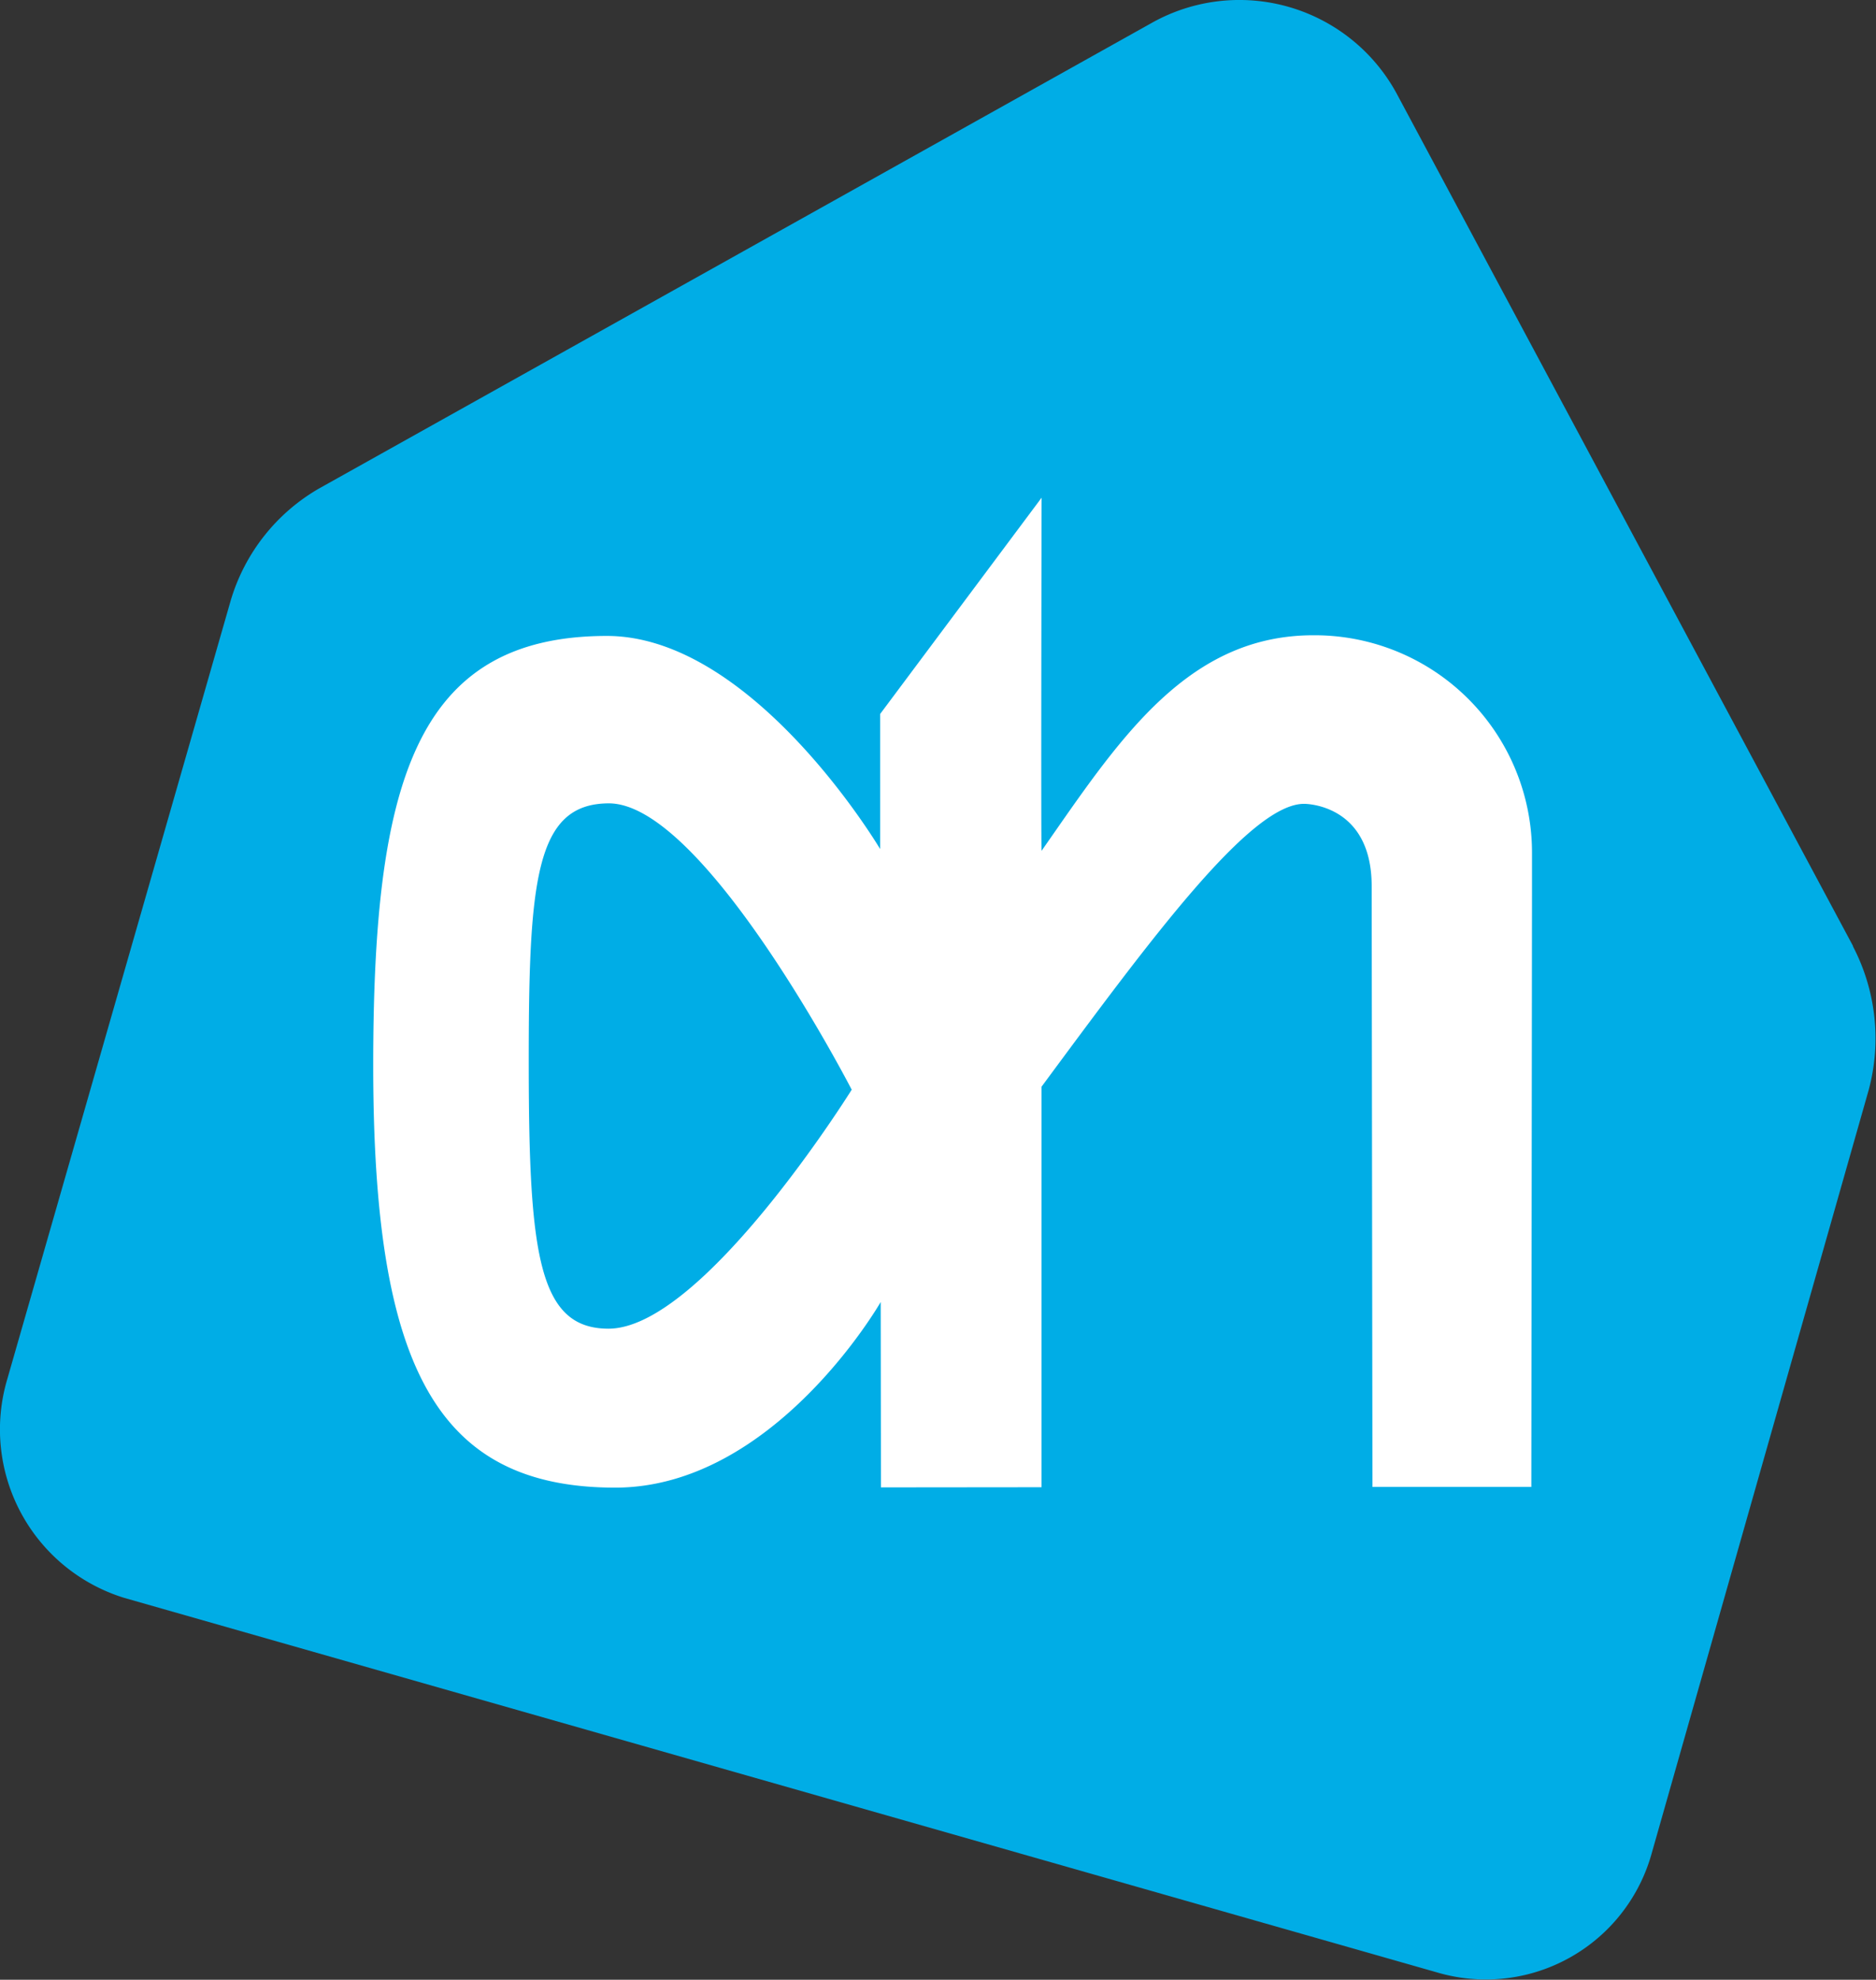
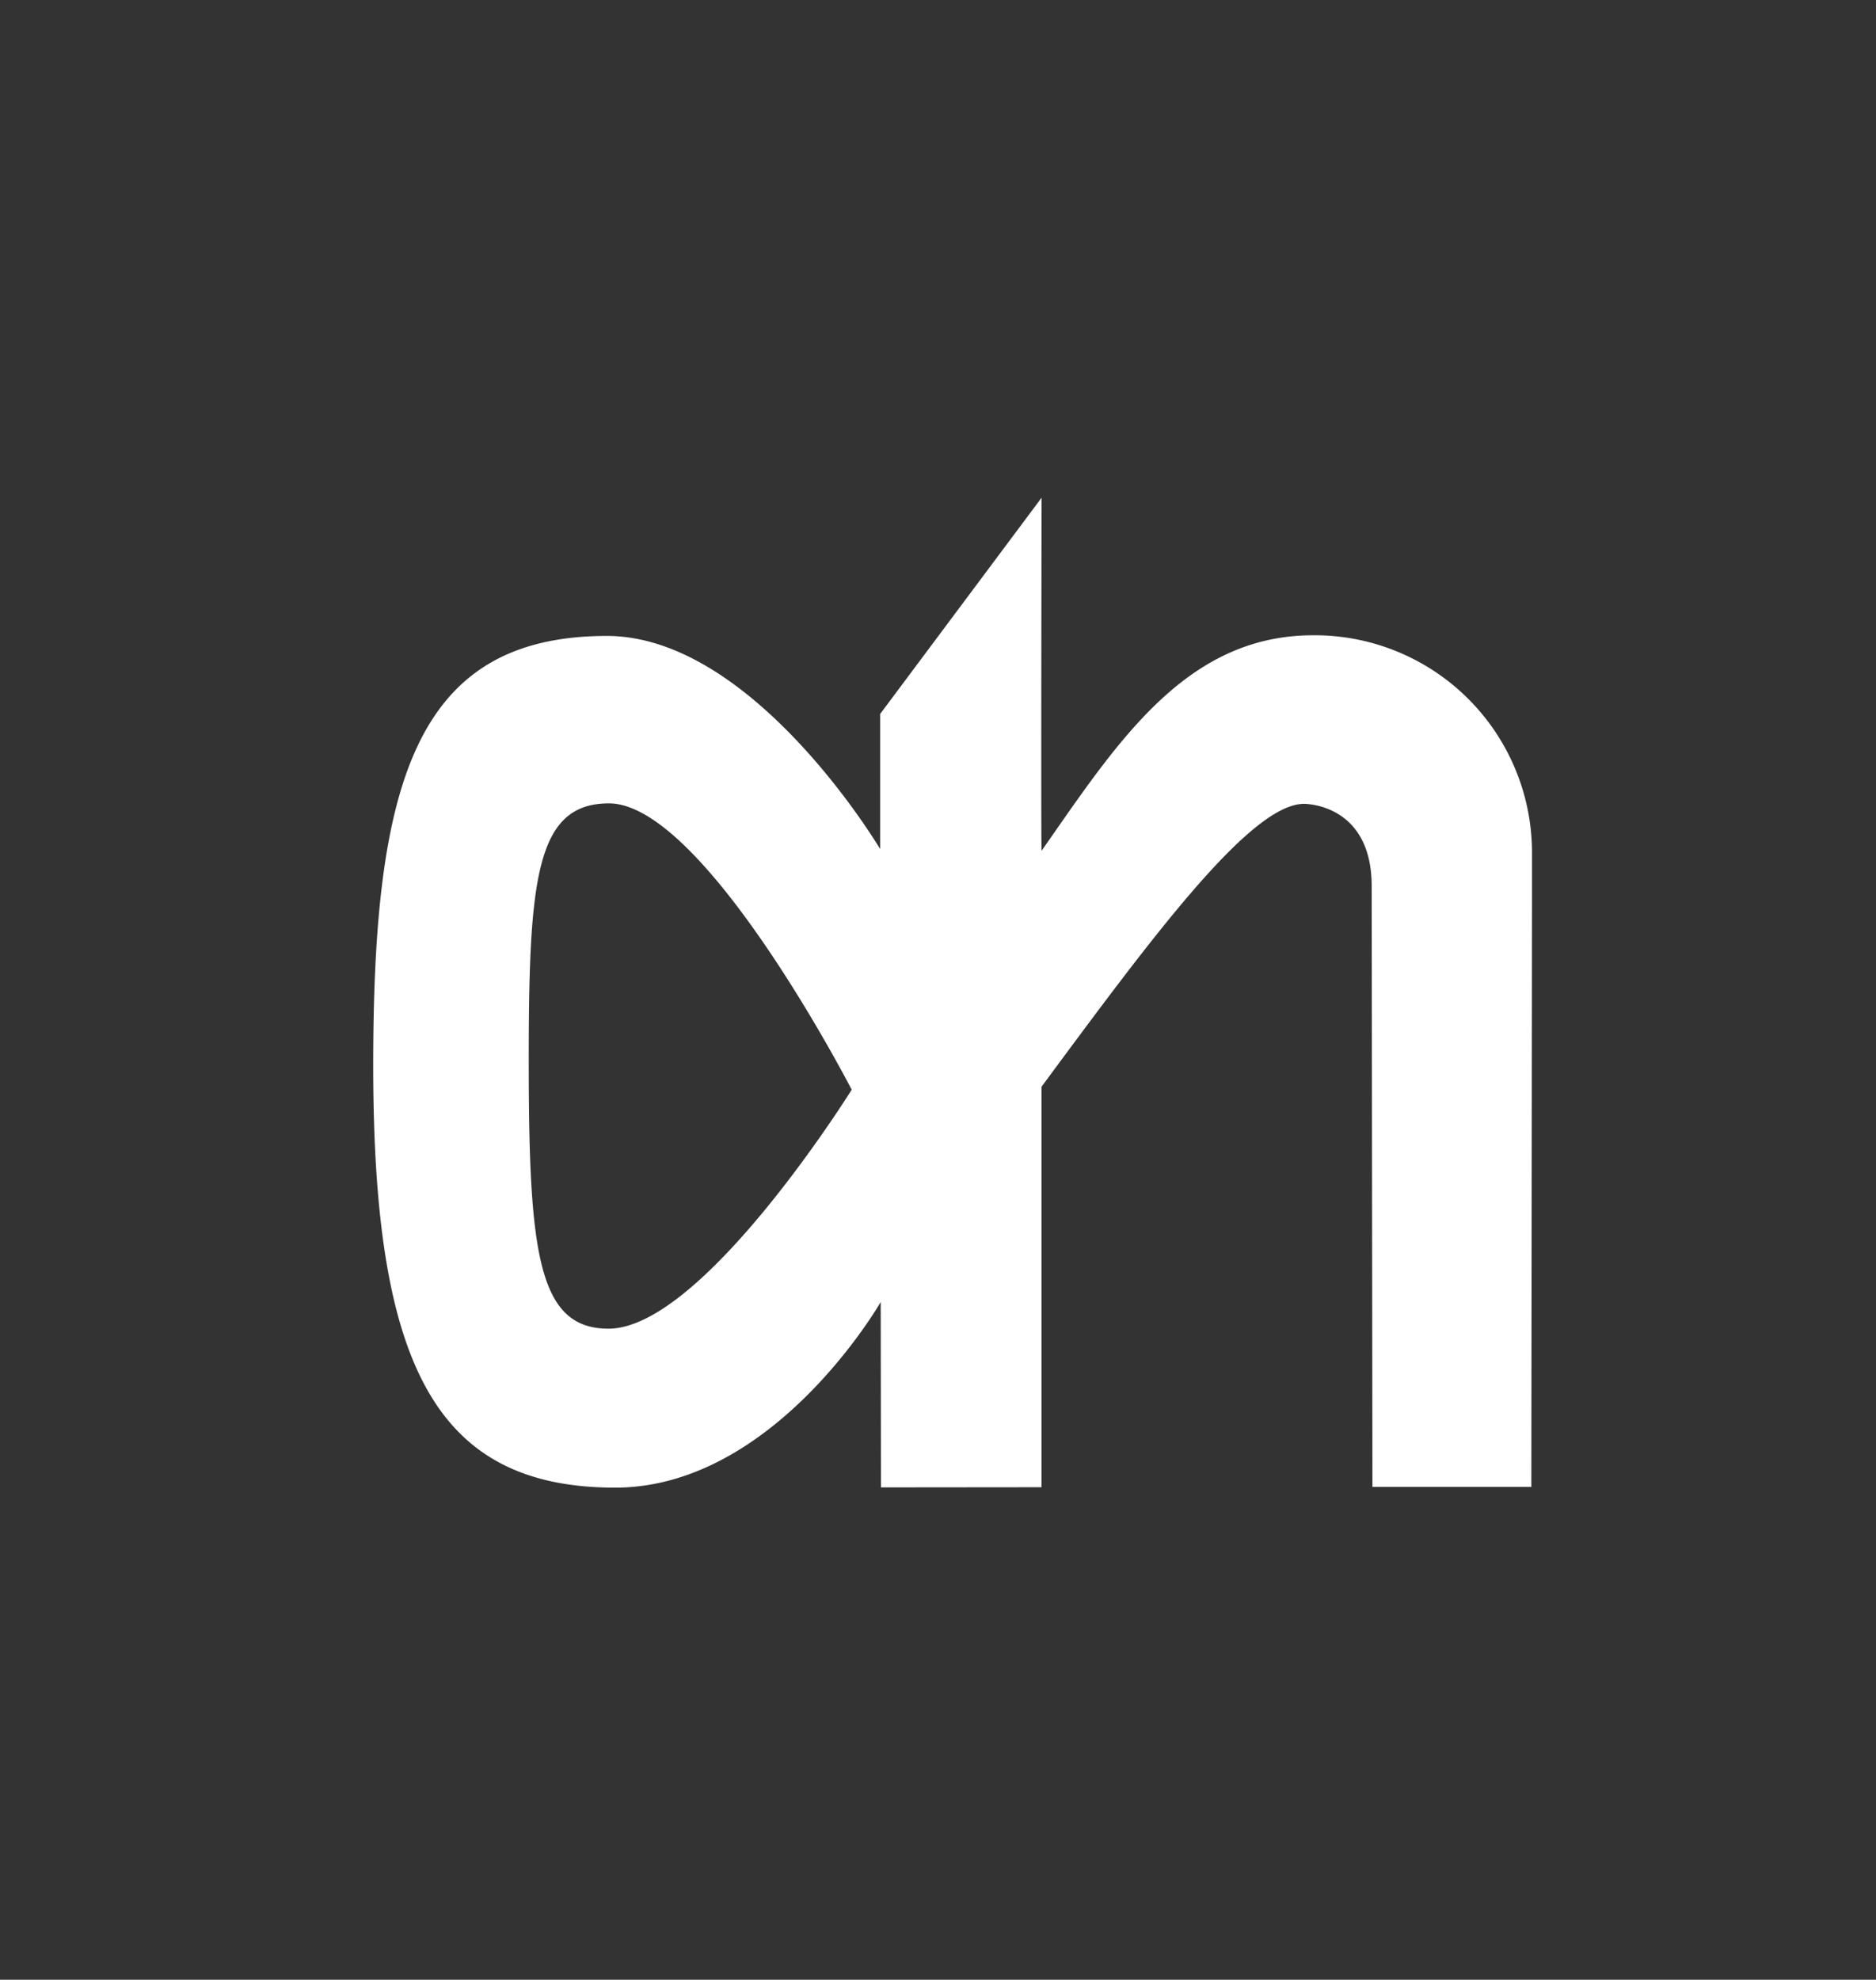
<svg xmlns="http://www.w3.org/2000/svg" width="58.762" height="61.998" viewBox="0 0 58.762 61.998">
  <rect x="0" y="0" width="58.762" height="61.998" fill="#333333" stroke="none" />
  <g transform="translate(-0.75 -0.002)">
-     <path d="M58.795,29.632,44.534,3A5.606,5.606,0,0,0,36.843.71L10.743,15.3A6.024,6.024,0,0,0,7.973,18.82l-7,24.388a5.521,5.521,0,0,0,3.668,6.833L45.78,61.775a5.391,5.391,0,0,0,6.707-3.738l6.8-23.915a6.229,6.229,0,0,0-.5-4.49Z" transform="translate(0 0)" fill="#00ade6" fill-rule="evenodd" />
    <path d="M26.211,6.035s-.023,11.083,0,11.057l.522-.749c2.173-3.118,4.281-6,7.988-6a6.809,6.809,0,0,1,6.851,6.792v1.374l-.021,18.505H36.574L36.55,18.2c0-2.583-2.087-2.578-2.118-2.578-1.679,0-4.779,4.2-8.223,8.859V37.023l-5.03.005-.008-5.805s-3.327,5.808-8.311,5.813c-5.653,0-7.57-3.865-7.585-13.124-.008-8.822,1.25-13.542,7.311-13.548,4.606-.005,8.567,6.673,8.567,6.673V12.809l5.058-6.774ZM12.656,15.607c-2.315.005-2.516,2.436-2.509,8.3s.326,8.151,2.5,8.151c2.955-.005,7.616-7.484,7.616-7.484S15.642,15.607,12.656,15.607Z" transform="translate(7.165 9.553)" fill="#fff" fill-rule="evenodd" />
  </g>
</svg>